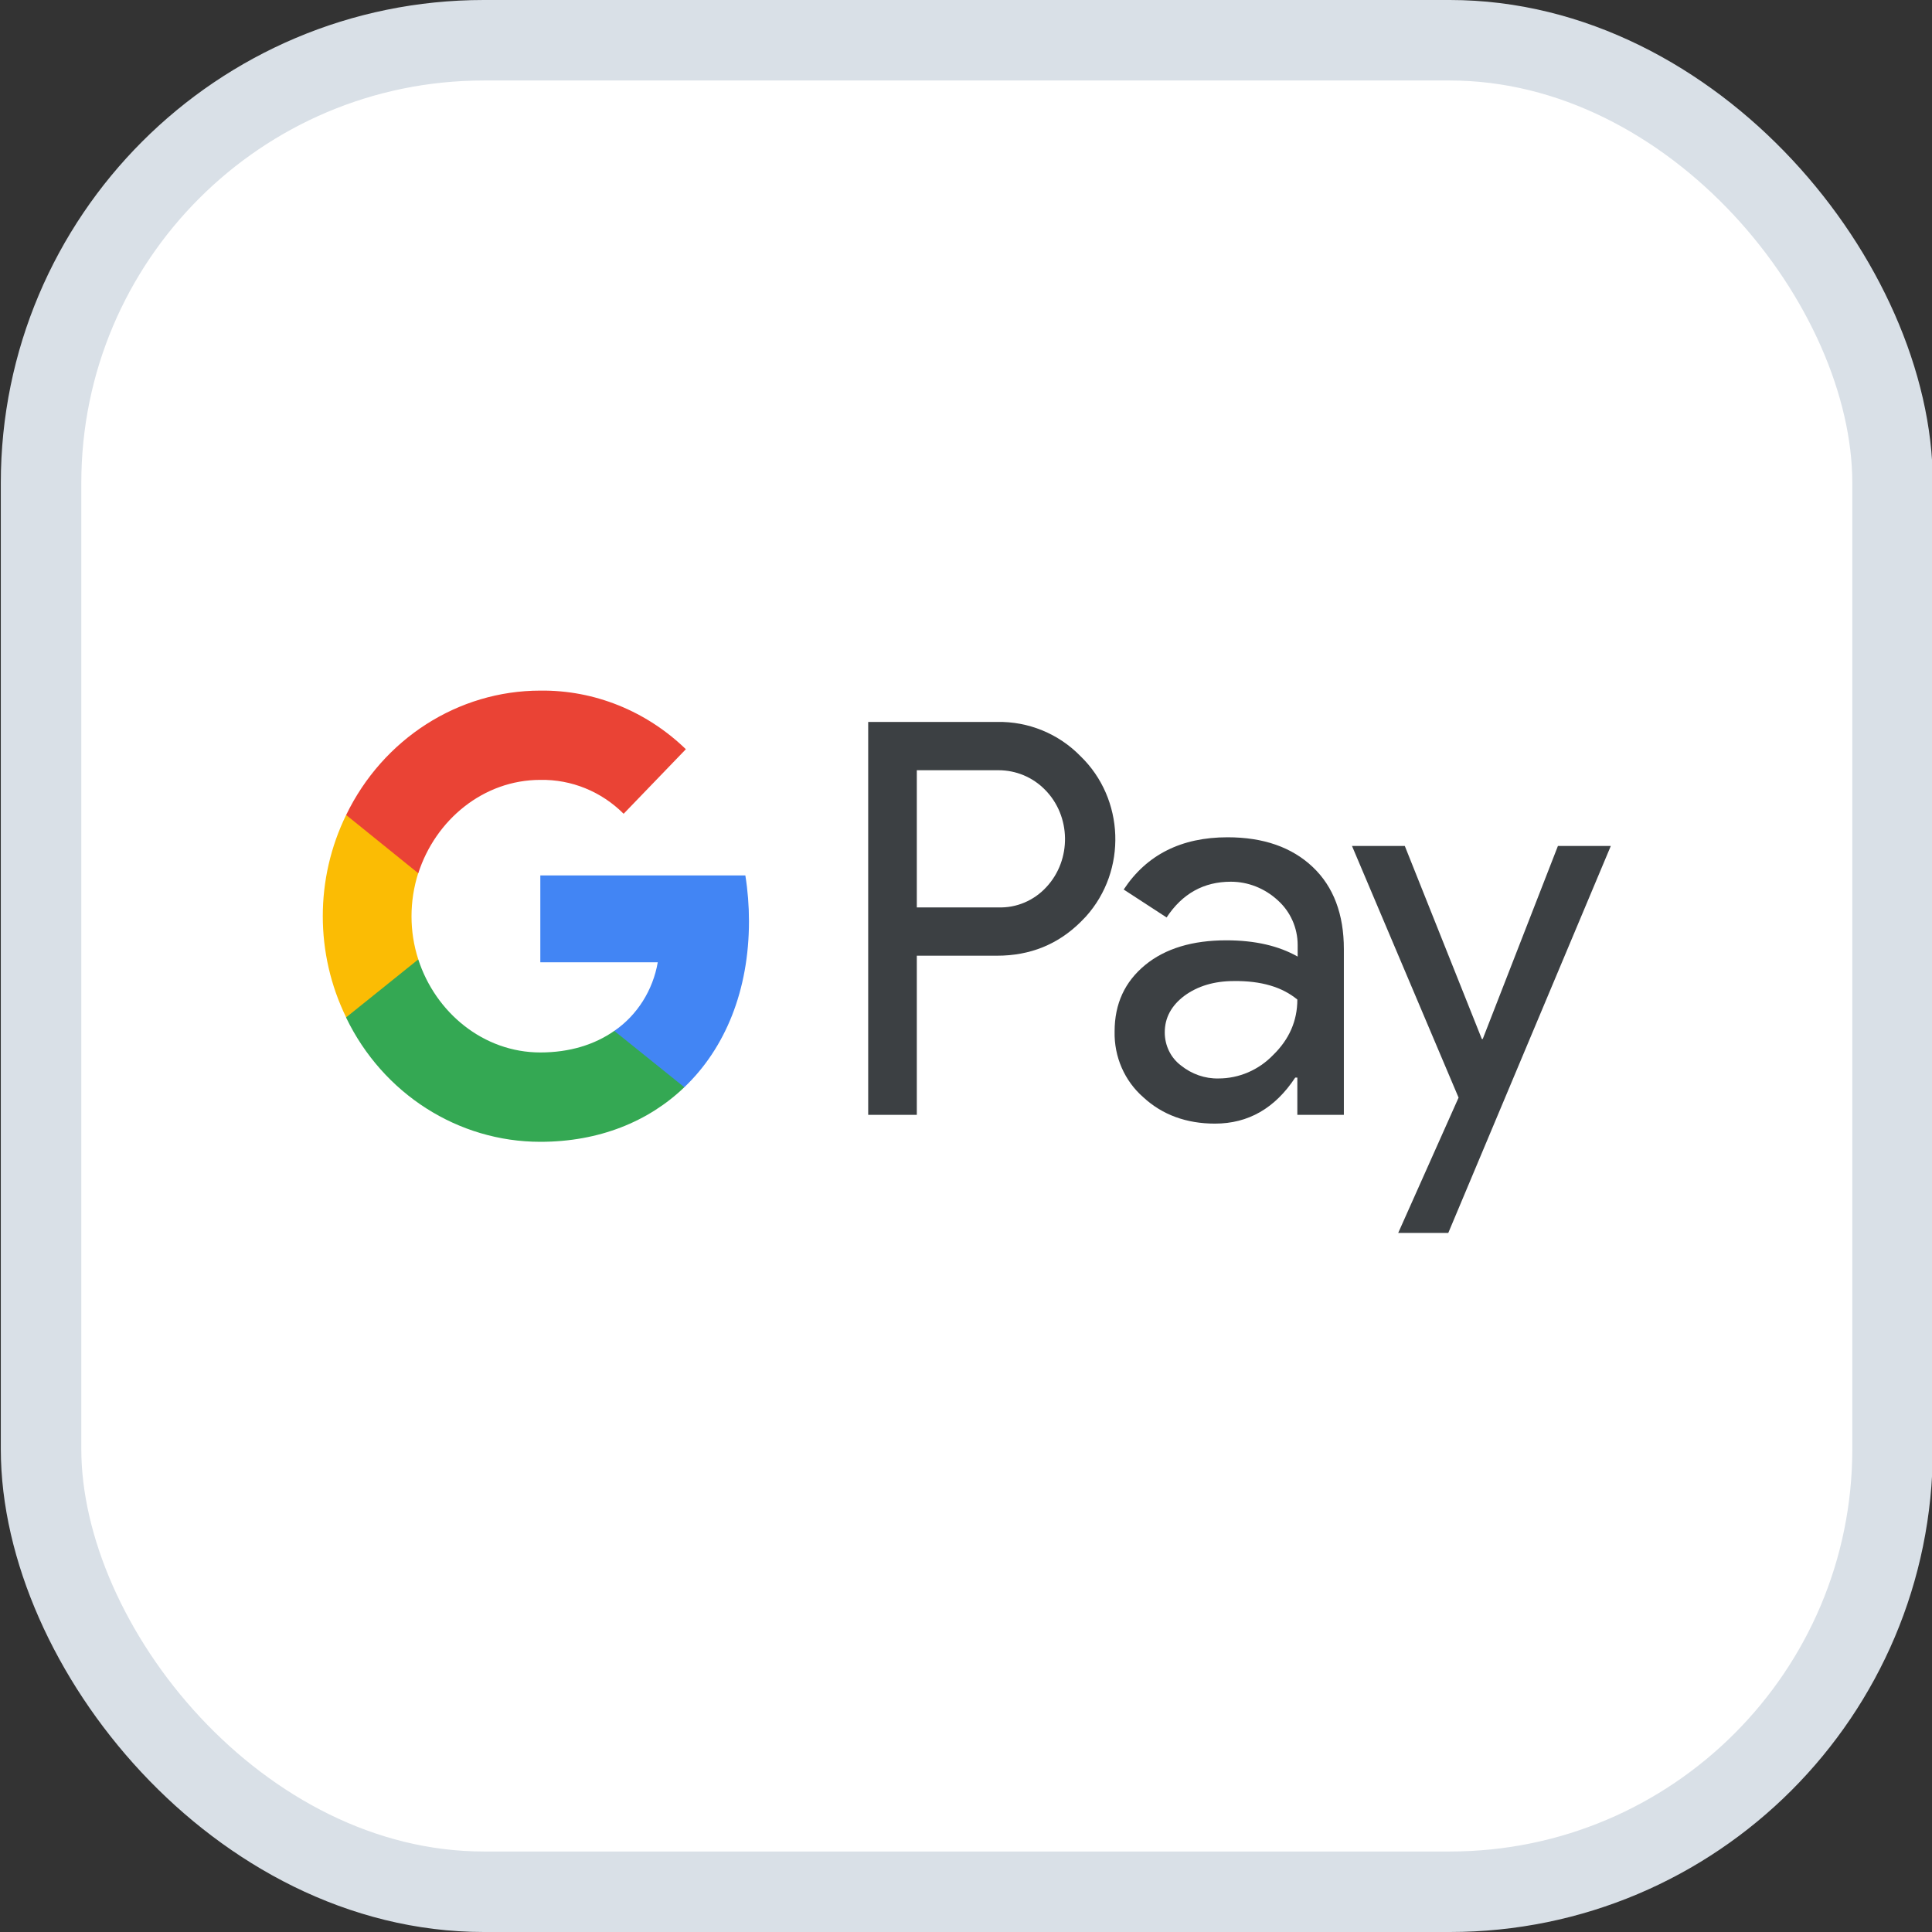
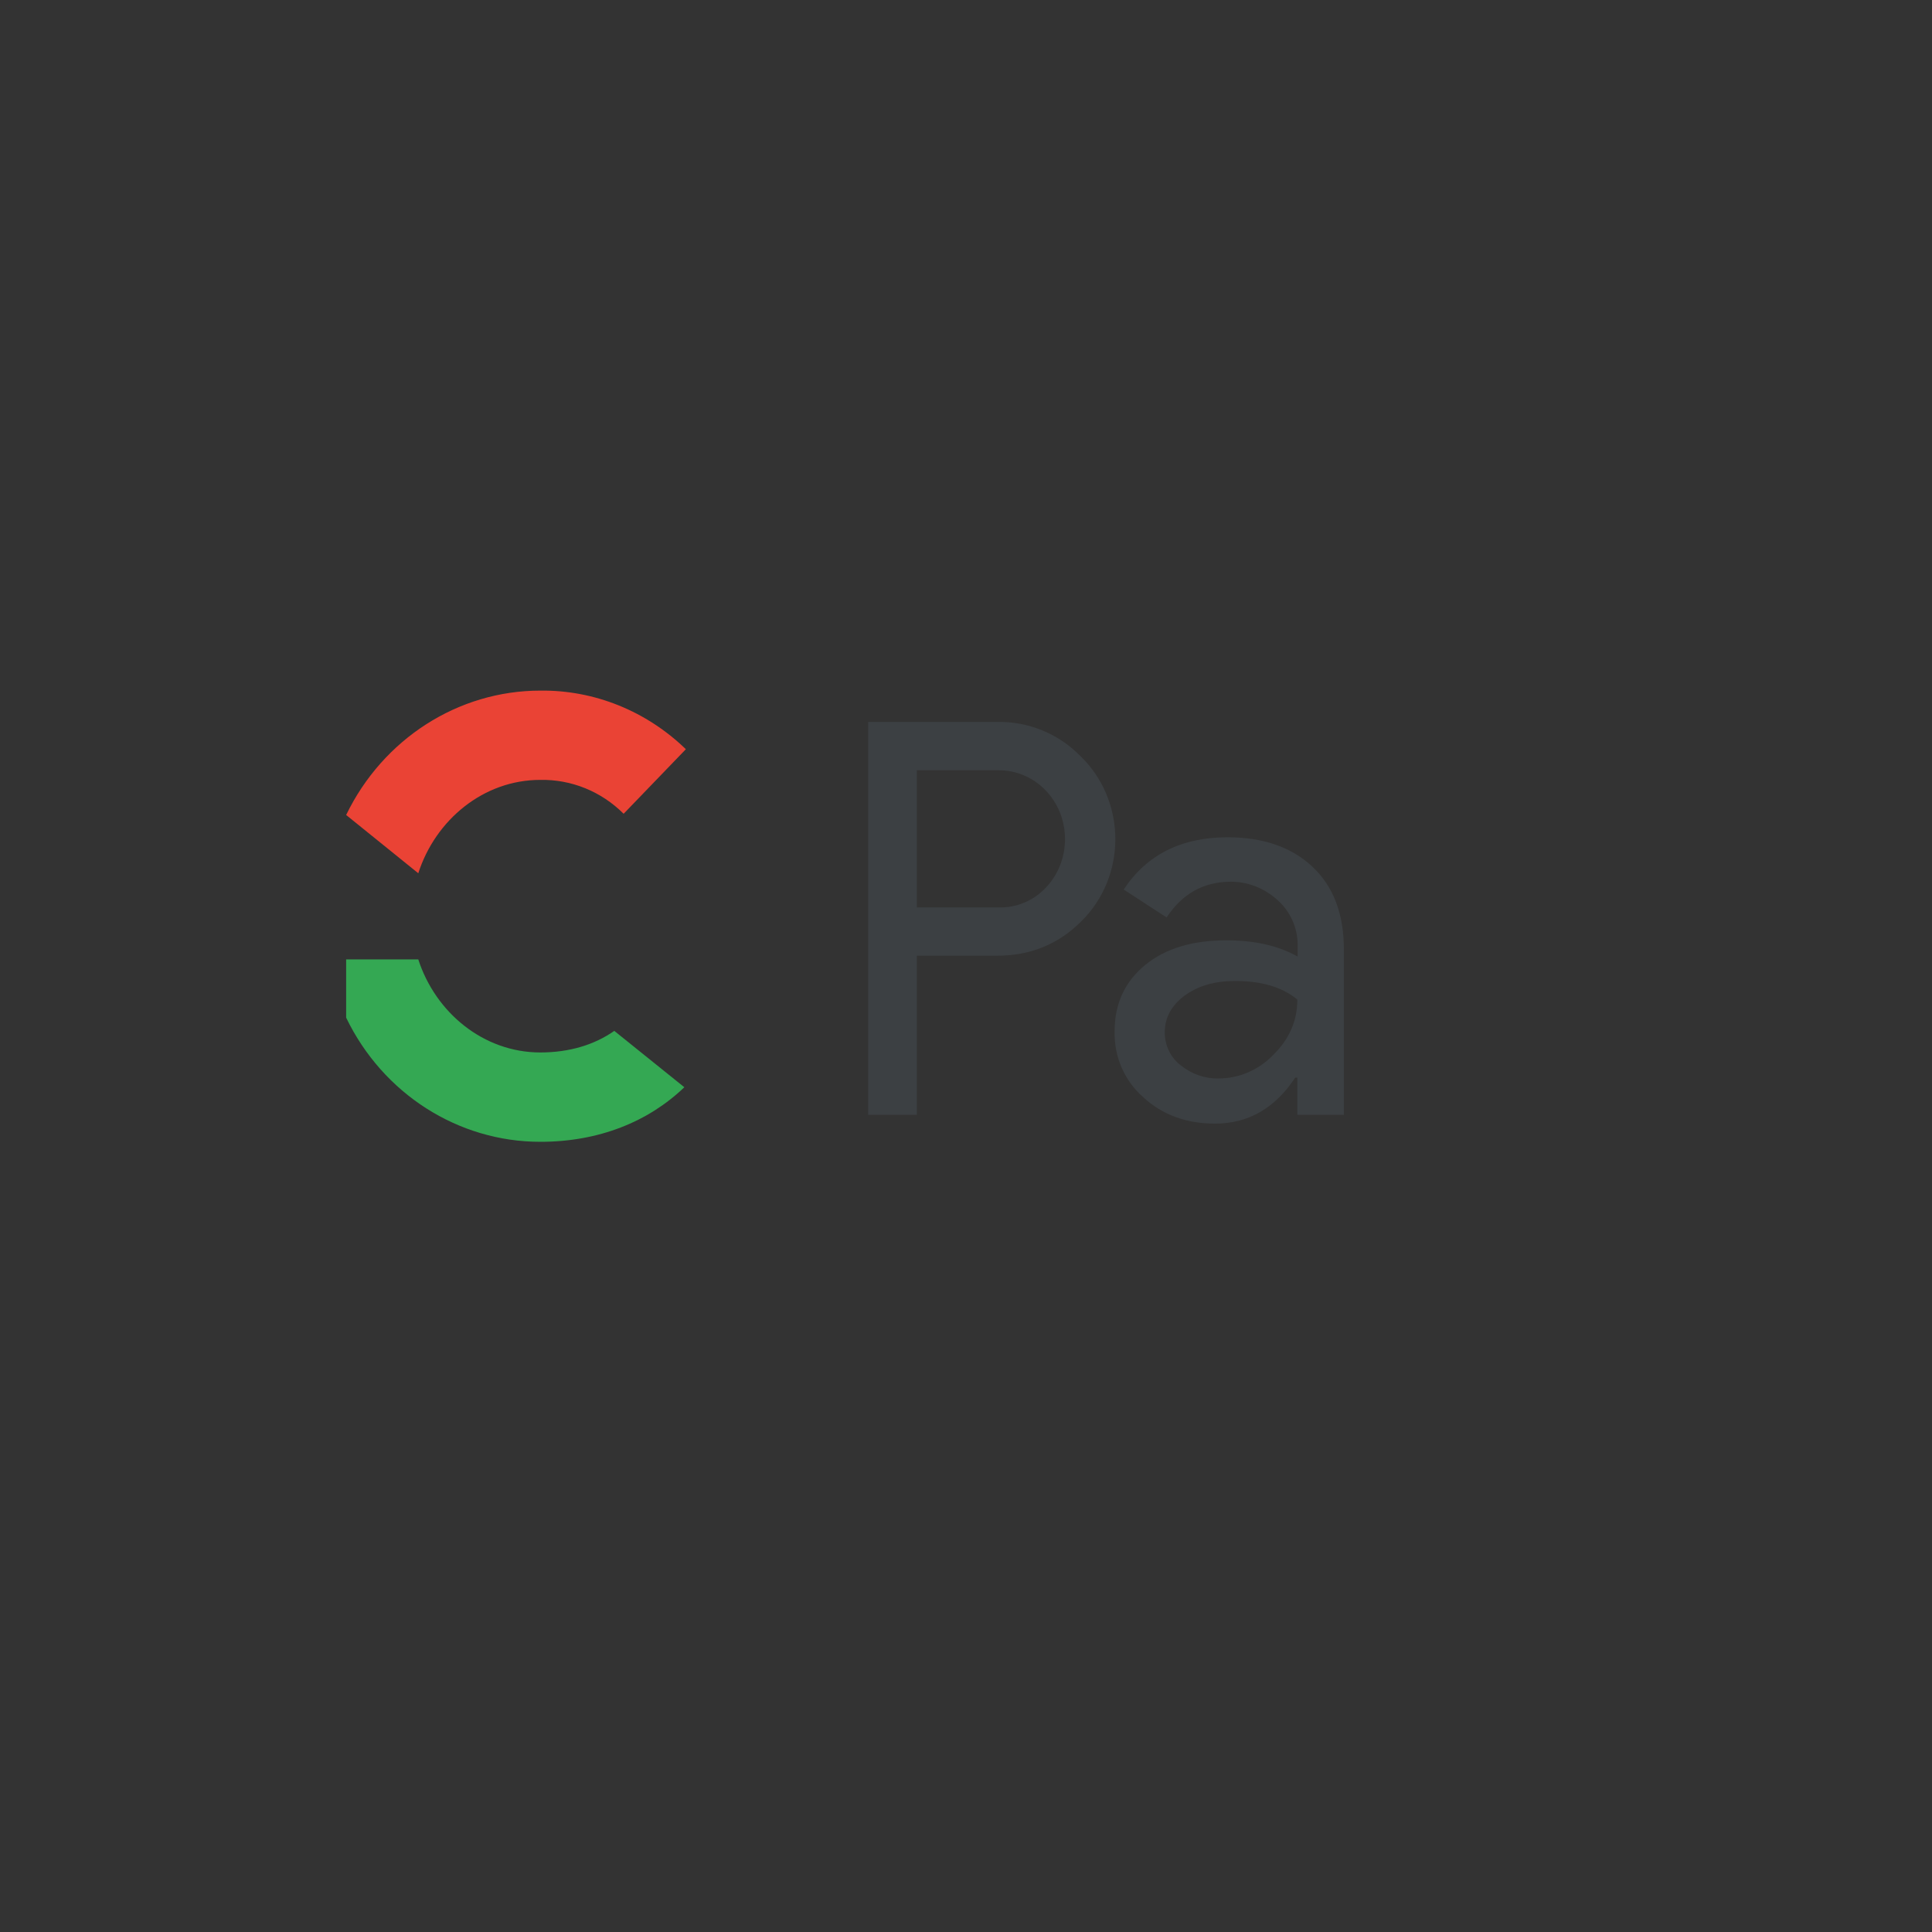
<svg xmlns="http://www.w3.org/2000/svg" width="24" height="24" viewBox="0 0 24 24" fill="none">
  <rect x="0" y="0" width="24" height="24" fill="#333333" stroke="none" />
  <g clip-path="url(#clip0_18_22226)">
-     <rect x="0.51" y="0.5" width="23" height="23" rx="5.5" fill="white" stroke="#D9E0E7" />
    <path fill-rule="evenodd" clip-rule="evenodd" d="M11.389 13.849V11.872H12.387C12.796 11.872 13.141 11.732 13.422 11.455L13.49 11.385C14.004 10.813 13.97 9.922 13.422 9.393C13.148 9.112 12.773 8.961 12.387 8.968H10.785V13.849H11.389ZM11.389 11.272V9.568H12.402C12.62 9.568 12.826 9.653 12.98 9.809C13.306 10.136 13.314 10.681 12.999 11.019C12.845 11.187 12.627 11.28 12.402 11.272H11.389Z" fill="#3C4043" />
    <path fill-rule="evenodd" clip-rule="evenodd" d="M16.307 10.77C16.048 10.525 15.696 10.401 15.249 10.401C14.675 10.401 14.244 10.618 13.959 11.05L14.492 11.397C14.687 11.101 14.953 10.953 15.29 10.953C15.504 10.953 15.711 11.035 15.872 11.183C16.029 11.323 16.12 11.525 16.12 11.739V11.883C15.887 11.751 15.594 11.681 15.234 11.681C14.814 11.681 14.476 11.782 14.225 11.988C13.974 12.195 13.846 12.467 13.846 12.813C13.839 13.129 13.97 13.428 14.203 13.631C14.439 13.849 14.739 13.958 15.092 13.958C15.508 13.958 15.838 13.767 16.09 13.386H16.116V13.849H16.694V11.79C16.694 11.358 16.566 11.015 16.307 10.77ZM14.668 13.234C14.544 13.14 14.469 12.989 14.469 12.825C14.469 12.642 14.552 12.491 14.713 12.37C14.878 12.249 15.084 12.187 15.328 12.187C15.666 12.183 15.928 12.261 16.116 12.417C16.116 12.681 16.015 12.911 15.816 13.105C15.636 13.292 15.392 13.397 15.137 13.397C14.968 13.401 14.803 13.343 14.668 13.234Z" fill="#3C4043" />
-     <path d="M17.991 15.316L20.01 10.509H19.353L18.419 12.907H18.408L17.451 10.509H16.795L18.119 13.635L17.369 15.316H17.991Z" fill="#3C4043" />
-     <path d="M9.304 11.444C9.304 11.253 9.289 11.062 9.259 10.875H6.712V11.954H8.171C8.111 12.3 7.916 12.611 7.631 12.806V13.506H8.501C9.011 13.02 9.304 12.3 9.304 11.444Z" fill="#4285F4" />
    <path d="M6.712 14.184C7.44 14.184 8.055 13.934 8.501 13.506L7.631 12.806C7.387 12.977 7.076 13.074 6.712 13.074C6.007 13.074 5.41 12.58 5.196 11.918H4.3V12.642C4.757 13.588 5.691 14.184 6.712 14.184Z" fill="#34A853" />
-     <path d="M5.196 11.918C5.084 11.572 5.084 11.195 5.196 10.844V10.124H4.3C3.913 10.914 3.913 11.848 4.3 12.638L5.196 11.918Z" fill="#FBBC04" />
    <path d="M6.712 9.688C7.098 9.681 7.47 9.832 7.747 10.109L8.52 9.307C8.029 8.832 7.383 8.571 6.712 8.579C5.691 8.579 4.757 9.179 4.3 10.124L5.196 10.848C5.41 10.183 6.007 9.688 6.712 9.688Z" fill="#EA4335" />
  </g>
  <defs>
    <clipPath id="clip0_18_22226">
      <rect width="24" height="24" fill="white" transform="translate(0.01)" />
    </clipPath>
  </defs>
</svg>